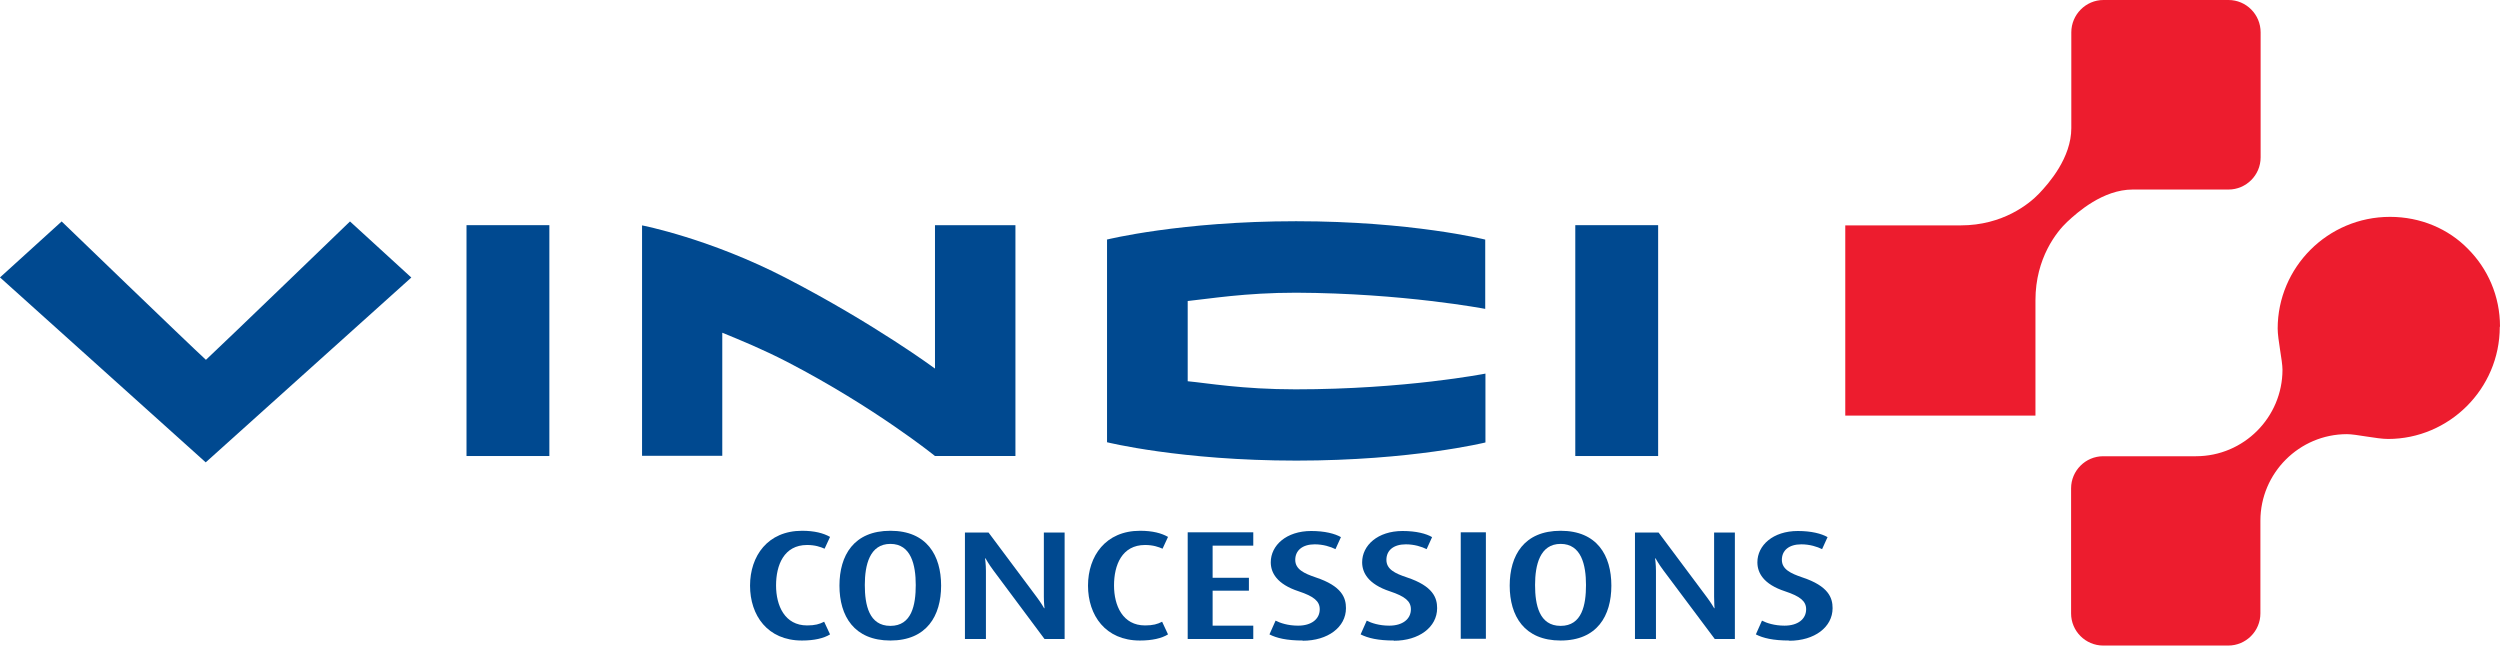
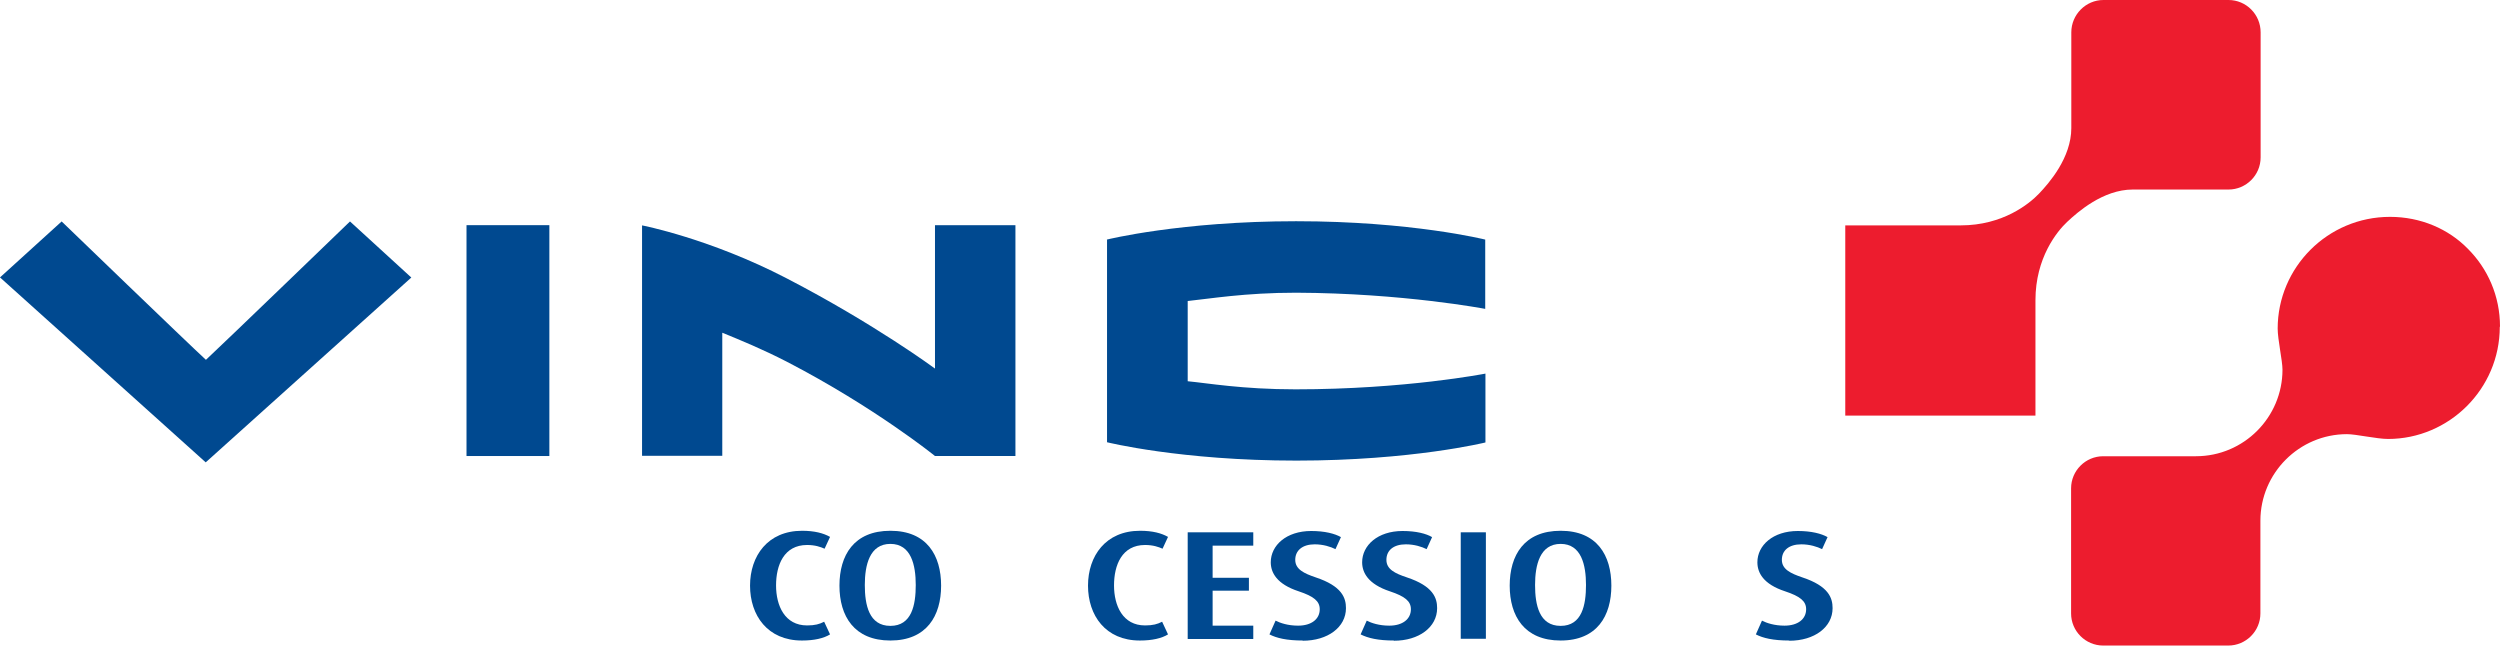
<svg xmlns="http://www.w3.org/2000/svg" id="Layer_2" data-name="Layer 2" viewBox="0 0 114.36 29.53">
  <defs>
    <style>
      .cls-1 {
        fill: #ed1c2e;
      }

      .cls-1, .cls-2 {
        stroke-width: 0px;
      }

      .cls-2 {
        fill: #004990;
      }
    </style>
  </defs>
  <g id="Layer_1-2" data-name="Layer 1">
    <path class="cls-2" d="m50.64,10.97v9.26s3.37.84,8.66.84,8.65-.83,8.65-.83v-3.15s-3.66.72-8.69.72c-2.44,0-4.06-.29-4.93-.37,0-.76,0-2.9,0-3.67.98-.1,2.61-.38,4.96-.38,4.89.02,8.65.74,8.65.74v-3.17s-3.36-.84-8.65-.84-8.66.84-8.66.84" />
-     <rect class="cls-2" x="72.06" y="10.3" width="3.79" height="10.56" />
    <rect class="cls-2" x="21.34" y="10.3" width="3.79" height="10.56" />
    <path class="cls-2" d="m42.77,20.86s-2.74-2.22-6.77-4.31c-1.13-.58-2.08-.97-2.96-1.33v5.63s-3.67,0-3.67,0v-10.54s3.11.6,6.63,2.43c4.03,2.09,6.77,4.12,6.77,4.12v-6.56h3.68v10.56h-3.68Z" />
    <path class="cls-2" d="m18.81,12.7l-9.4,8.45L0,12.69l2.82-2.56s5.74,5.54,6.6,6.33c.85-.79,6.59-6.33,6.59-6.33l2.81,2.57Z" />
    <path class="cls-1" d="m84.41,10.31h5.28c1.93,0,3.14-.99,3.58-1.45.45-.47,1.48-1.64,1.48-3V1.48c0-.81.66-1.48,1.47-1.48h5.72c.81,0,1.47.66,1.47,1.48v5.72c0,.81-.66,1.47-1.47,1.47h-4.38c-1.36,0-2.53,1.04-3,1.48-.47.44-1.45,1.65-1.45,3.58v5.28h-8.7v-8.7Z" />
    <path class="cls-1" d="m114.36,14.94c0-1.4-.56-2.65-1.47-3.56-.89-.91-2.16-1.46-3.56-1.46-2.86,0-5.14,2.32-5.14,5.11,0,.5.22,1.47.22,1.88,0,2.18-1.77,3.96-3.96,3.96h-4.24c-.81,0-1.47.66-1.47,1.47v5.72c0,.81.66,1.47,1.47,1.47h5.72c.81,0,1.47-.66,1.47-1.47v-4.24c0-2.18,1.78-3.96,3.96-3.96.41,0,1.37.22,1.88.22,2.78,0,5.11-2.28,5.11-5.13" />
    <path class="cls-2" d="m36.68,29.3c-1.57,0-2.37-1.15-2.37-2.51s.81-2.51,2.38-2.51c.57,0,.98.11,1.28.28l-.25.54c-.18-.08-.43-.17-.8-.17-1.06,0-1.42.92-1.42,1.85s.4,1.83,1.42,1.83c.36,0,.57-.06.78-.17l.27.58c-.29.18-.73.28-1.28.28" />
    <path class="cls-2" d="m40.73,29.3c-1.66,0-2.33-1.12-2.33-2.51s.66-2.51,2.33-2.51,2.32,1.13,2.32,2.51-.66,2.51-2.32,2.51m0-4.42c-.95,0-1.17.97-1.17,1.88s.19,1.87,1.17,1.87,1.16-.96,1.16-1.87-.21-1.88-1.16-1.88" />
-     <path class="cls-2" d="m47.78,29.23l-2.34-3.14c-.21-.28-.36-.55-.36-.55h-.02s.04.28.04.57v3.12h-.96v-4.87h1.08l2.21,2.96c.21.28.33.5.33.5h.02s-.03-.23-.03-.52v-2.94h.95v4.87h-.92Z" />
    <path class="cls-2" d="m52.14,29.3c-1.57,0-2.37-1.15-2.37-2.51s.81-2.51,2.38-2.51c.58,0,.98.11,1.28.28l-.25.54c-.18-.08-.43-.17-.8-.17-1.06,0-1.42.92-1.42,1.85s.4,1.83,1.42,1.83c.36,0,.57-.06.78-.17l.27.58c-.29.18-.73.28-1.28.28" />
    <polygon class="cls-2" points="54.33 29.23 54.33 24.35 57.33 24.35 57.33 24.96 55.47 24.96 55.47 26.43 57.13 26.43 57.13 27.02 55.47 27.02 55.47 28.62 57.33 28.62 57.33 29.23 54.33 29.23" />
    <path class="cls-2" d="m59.6,29.3c-.74,0-1.2-.11-1.53-.28l.28-.63c.21.11.57.23,1.03.23.61,0,.99-.3.99-.75,0-.37-.27-.59-.96-.82-1.01-.33-1.28-.86-1.28-1.33,0-.77.71-1.43,1.85-1.43.62,0,1.08.12,1.36.28l-.25.55c-.22-.11-.56-.22-.95-.22-.56,0-.89.28-.89.71s.4.62.93.8c1.21.4,1.39.94,1.39,1.41,0,.87-.83,1.49-1.98,1.49" />
    <path class="cls-2" d="m63.77,29.3c-.74,0-1.19-.11-1.53-.28l.28-.63c.21.11.57.23,1.03.23.61,0,.99-.3.99-.75,0-.37-.27-.59-.96-.82-1-.33-1.27-.86-1.27-1.33,0-.77.71-1.43,1.85-1.43.62,0,1.08.12,1.35.28l-.25.55c-.22-.11-.56-.22-.95-.22-.57,0-.89.28-.89.71s.39.62.93.8c1.21.4,1.39.94,1.39,1.41,0,.87-.83,1.49-1.98,1.49" />
    <rect class="cls-2" x="66.82" y="24.35" width="1.15" height="4.87" />
    <path class="cls-2" d="m71.39,29.3c-1.66,0-2.33-1.12-2.33-2.51s.66-2.51,2.33-2.51,2.32,1.13,2.32,2.51-.65,2.51-2.32,2.51m0-4.42c-.95,0-1.17.97-1.17,1.88s.19,1.87,1.17,1.87,1.16-.96,1.16-1.87-.21-1.88-1.16-1.88" />
-     <path class="cls-2" d="m78.44,29.23l-2.35-3.14c-.21-.28-.36-.55-.36-.55h-.02s.04.28.04.57v3.12h-.96v-4.87h1.08l2.21,2.96c.21.28.33.5.33.5h.02s-.02-.23-.02-.52v-2.94h.95v4.87h-.92Z" />
    <path class="cls-2" d="m81.85,29.3c-.74,0-1.2-.11-1.53-.28l.28-.63c.21.11.57.23,1.03.23.61,0,.99-.3.99-.75,0-.37-.27-.59-.96-.82-1.01-.33-1.27-.86-1.27-1.33,0-.77.71-1.43,1.85-1.43.62,0,1.08.12,1.36.28l-.25.55c-.22-.11-.56-.22-.95-.22-.57,0-.89.28-.89.71s.4.62.93.8c1.21.4,1.39.94,1.39,1.41,0,.87-.83,1.49-1.98,1.49" />
  </g>
</svg>